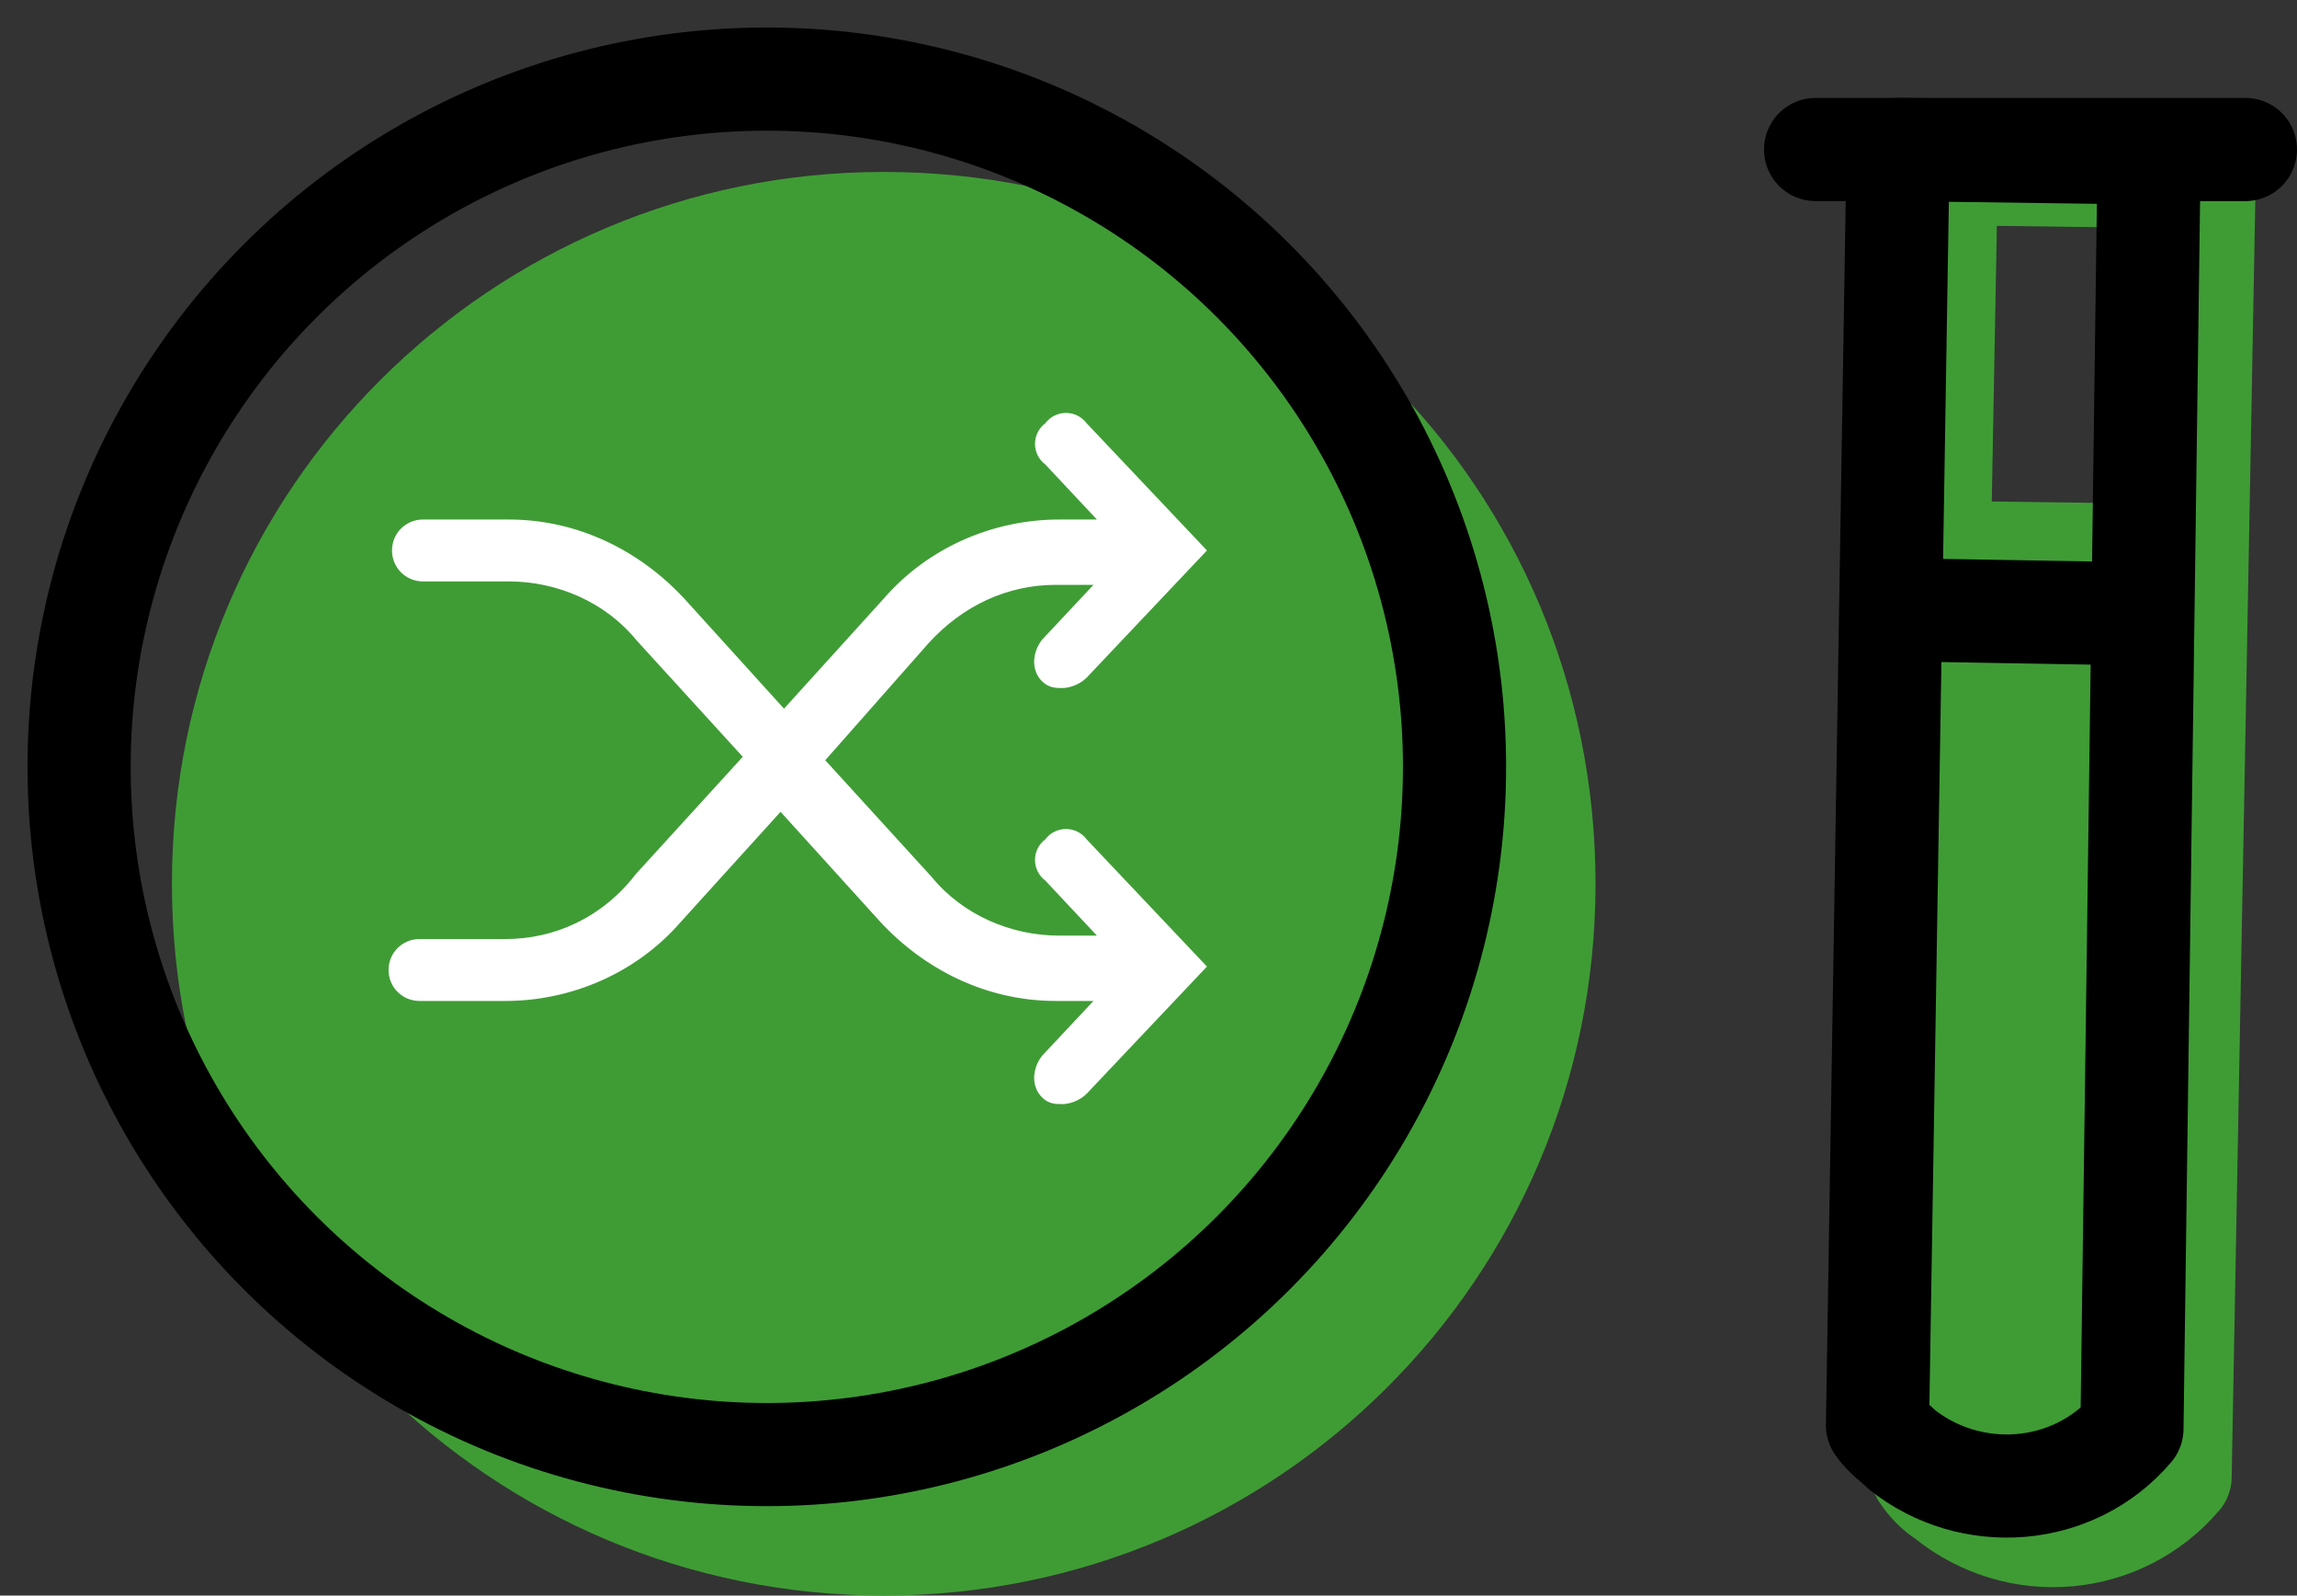
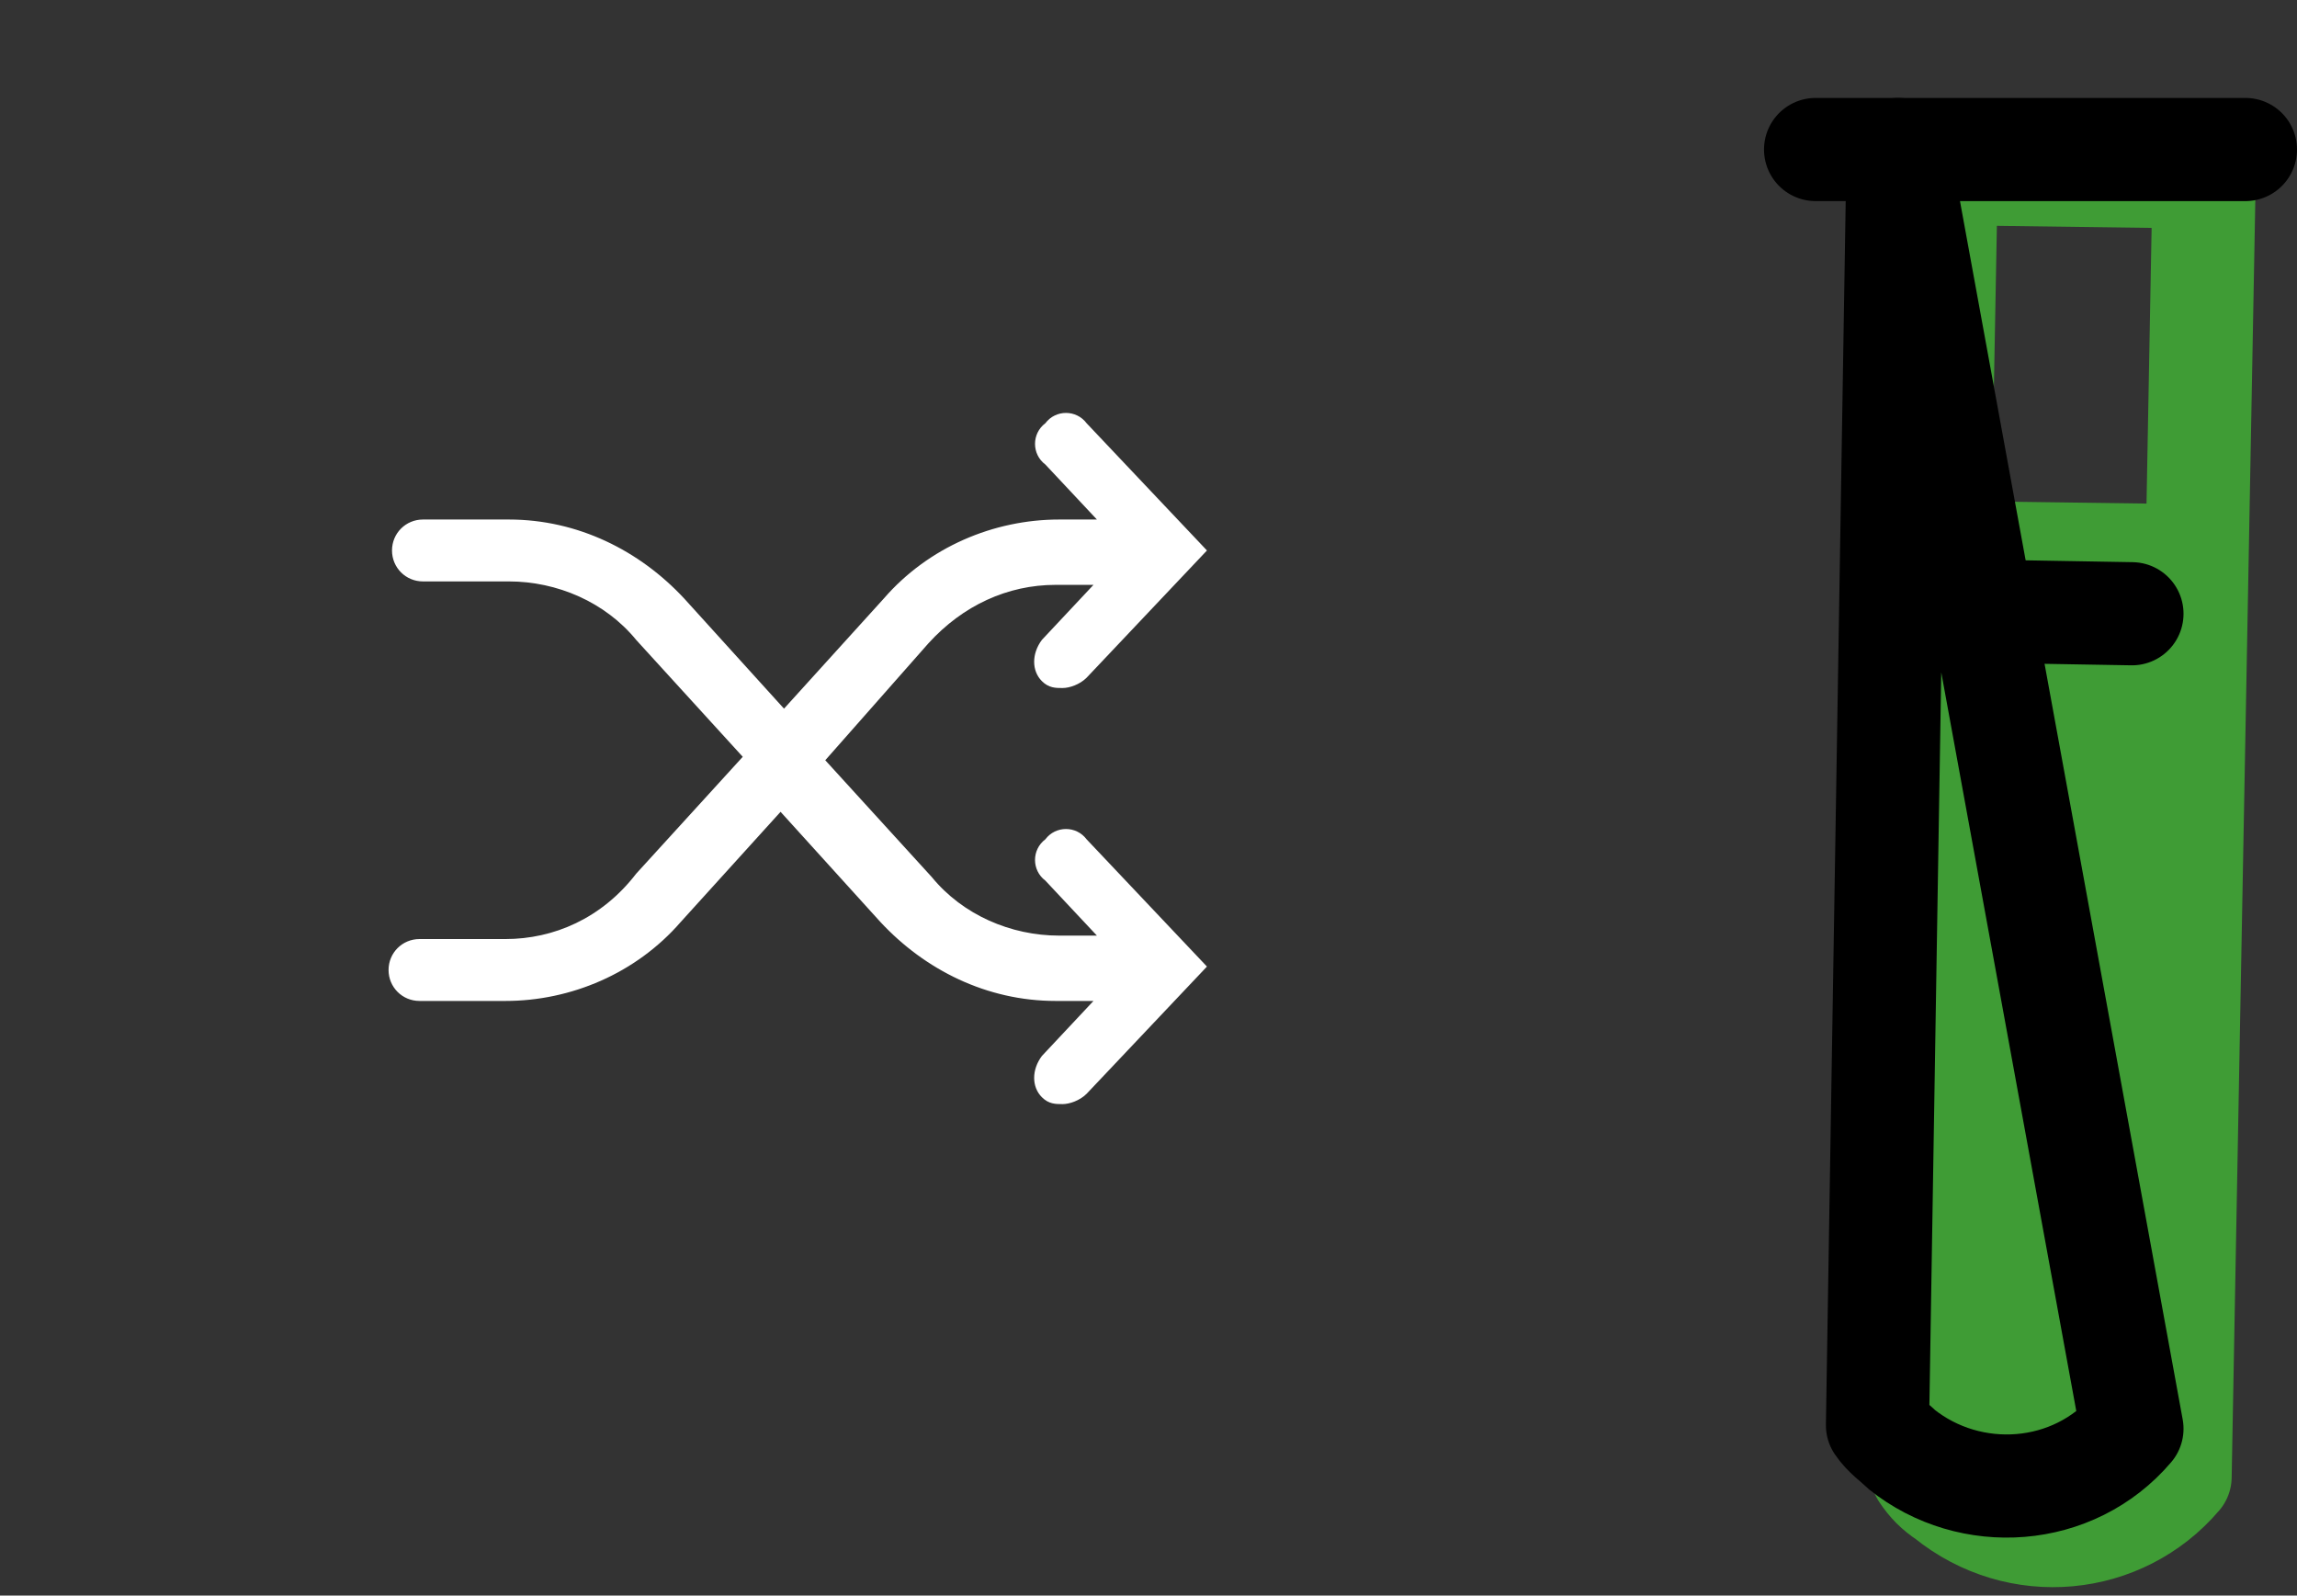
<svg xmlns="http://www.w3.org/2000/svg" xmlns:xlink="http://www.w3.org/1999/xlink" version="1.1" id="Layer_1" x="0px" y="0px" viewBox="0 0 66.8 46.4" style="enable-background:new 0 0 66.8 46.4;" xml:space="preserve">
  <rect x="0" y="0" width="66.8" height="46.4" fill="#333333" stroke="none" />
  <style type="text/css">
	.st0{clip-path:url(#SVGID_00000176000848738600303660000010776511741235056063_);}
	.st1{fill:#3F9C35;}
	.st2{fill:none;stroke:#000000;stroke-width:3;stroke-miterlimit:10;}
	.st3{fill:#FFFFFF;}
	.st4{fill:none;stroke:#3F9C35;stroke-width:3;stroke-linecap:round;stroke-linejoin:round;}
	.st5{fill:none;stroke:#000000;stroke-width:3;stroke-linecap:round;stroke-linejoin:round;}
	.st6{fill:none;stroke:#000000;stroke-width:3;stroke-linecap:round;}
</style>
  <g id="Group_1972" transform="translate(-191 -1313.776)">
    <g id="Group_1732" transform="translate(0 461.225)">
      <g id="Group_1675" transform="translate(19 23.659)">
        <g id="Group_1673" transform="translate(172 828.892)">
          <g>
            <defs>
-               <rect id="SVGID_1_" y="0" width="46.5" height="46.4" />
-             </defs>
+               </defs>
            <clipPath id="SVGID_00000172438735178150963870000007822600014799989897_">
              <use xlink:href="#SVGID_1_" style="overflow:visible;" />
            </clipPath>
            <g id="Group_1672" transform="translate(0 0)" style="clip-path:url(#SVGID_00000172438735178150963870000007822600014799989897_);">
              <path id="Path_1692" class="st1" d="M46.4,25.7c0,11.5-9.3,20.7-20.7,20.7S5,37.2,5,25.7C5,14.2,14.3,5,25.7,5        C37.2,5,46.4,14.2,46.4,25.7" />
              <ellipse id="Ellipse_54" class="st2" cx="22.3" cy="22.3" rx="20" ry="20" />
            </g>
          </g>
        </g>
        <path id="Path_1768" class="st3" d="M186.7,856.2h-2.5c-0.5,0-0.9,0.4-0.9,0.9c0,0.5,0.4,0.9,0.9,0.9c0,0,0,0,0,0h2.5     c1.9,0,3.8-0.8,5.1-2.3l2.9-3.2l2.9,3.2c1.3,1.4,3.1,2.3,5.1,2.3h1.1l-1.5,1.6c-0.3,0.4-0.3,0.9,0,1.2c0.2,0.2,0.4,0.2,0.6,0.2     c0.2,0,0.5-0.1,0.7-0.3l3.5-3.7l-3.5-3.7c-0.3-0.4-0.9-0.4-1.2,0c-0.4,0.3-0.4,0.9,0,1.2l1.5,1.6h-1.1c-1.4,0-2.8-0.6-3.7-1.7     l-3.1-3.4l3-3.4c1-1.1,2.3-1.7,3.7-1.7h1.1l-1.5,1.6c-0.3,0.4-0.3,0.9,0,1.2c0.2,0.2,0.4,0.2,0.6,0.2c0.2,0,0.5-0.1,0.7-0.3     l3.5-3.7l-3.5-3.7c-0.3-0.4-0.9-0.4-1.2,0c-0.4,0.3-0.4,0.9,0,1.2l1.5,1.6h-1.1c-1.9,0-3.8,0.8-5.1,2.3l-2.9,3.2l-2.9-3.2     c-1.3-1.4-3.1-2.3-5.1-2.3h-2.5c-0.5,0-0.9,0.4-0.9,0.9c0,0.5,0.4,0.9,0.9,0.9c0,0,0,0,0,0h2.5c1.4,0,2.8,0.6,3.7,1.7l3.1,3.4     l-3.1,3.4C189.5,855.6,188.1,856.2,186.7,856.2L186.7,856.2z" />
      </g>
    </g>
    <g id="Group_1733" transform="translate(-14207 7412.224)">
      <path id="Path_1762" class="st4" d="M14461.4-6055.5L14461.4-6055.5c-1.7,2-4.7,2.3-6.8,0.6c-0.3-0.2-0.5-0.4-0.7-0.7l0.7-37.8    l7.5,0.1L14461.4-6055.5z" />
      <path id="Path_1765" class="st1" d="M14460-6056.4L14460-6056.4c-2,1.5-4.6,1.7-6.8,0.4c-0.2-0.1-0.5-0.3-0.7-0.5l0.7-27.4    l7.5,0.1L14460-6056.4z" />
-       <path id="Path_1763" class="st5" d="M14460-6056.9L14460-6056.9c-1.7,2-4.7,2.2-6.7,0.6c-0.2-0.2-0.5-0.4-0.7-0.7l0.6-37.1    l7.3,0.1L14460-6056.9z" />
+       <path id="Path_1763" class="st5" d="M14460-6056.9L14460-6056.9c-1.7,2-4.7,2.2-6.7,0.6c-0.2-0.2-0.5-0.4-0.7-0.7l0.6-37.1    L14460-6056.9z" />
      <path id="Path_1764" class="st6" d="M14454.2-6080.7l5.8,0.1" />
      <path id="Path_1766" class="st6" d="M14450.8-6094.1h12.5" />
    </g>
  </g>
</svg>